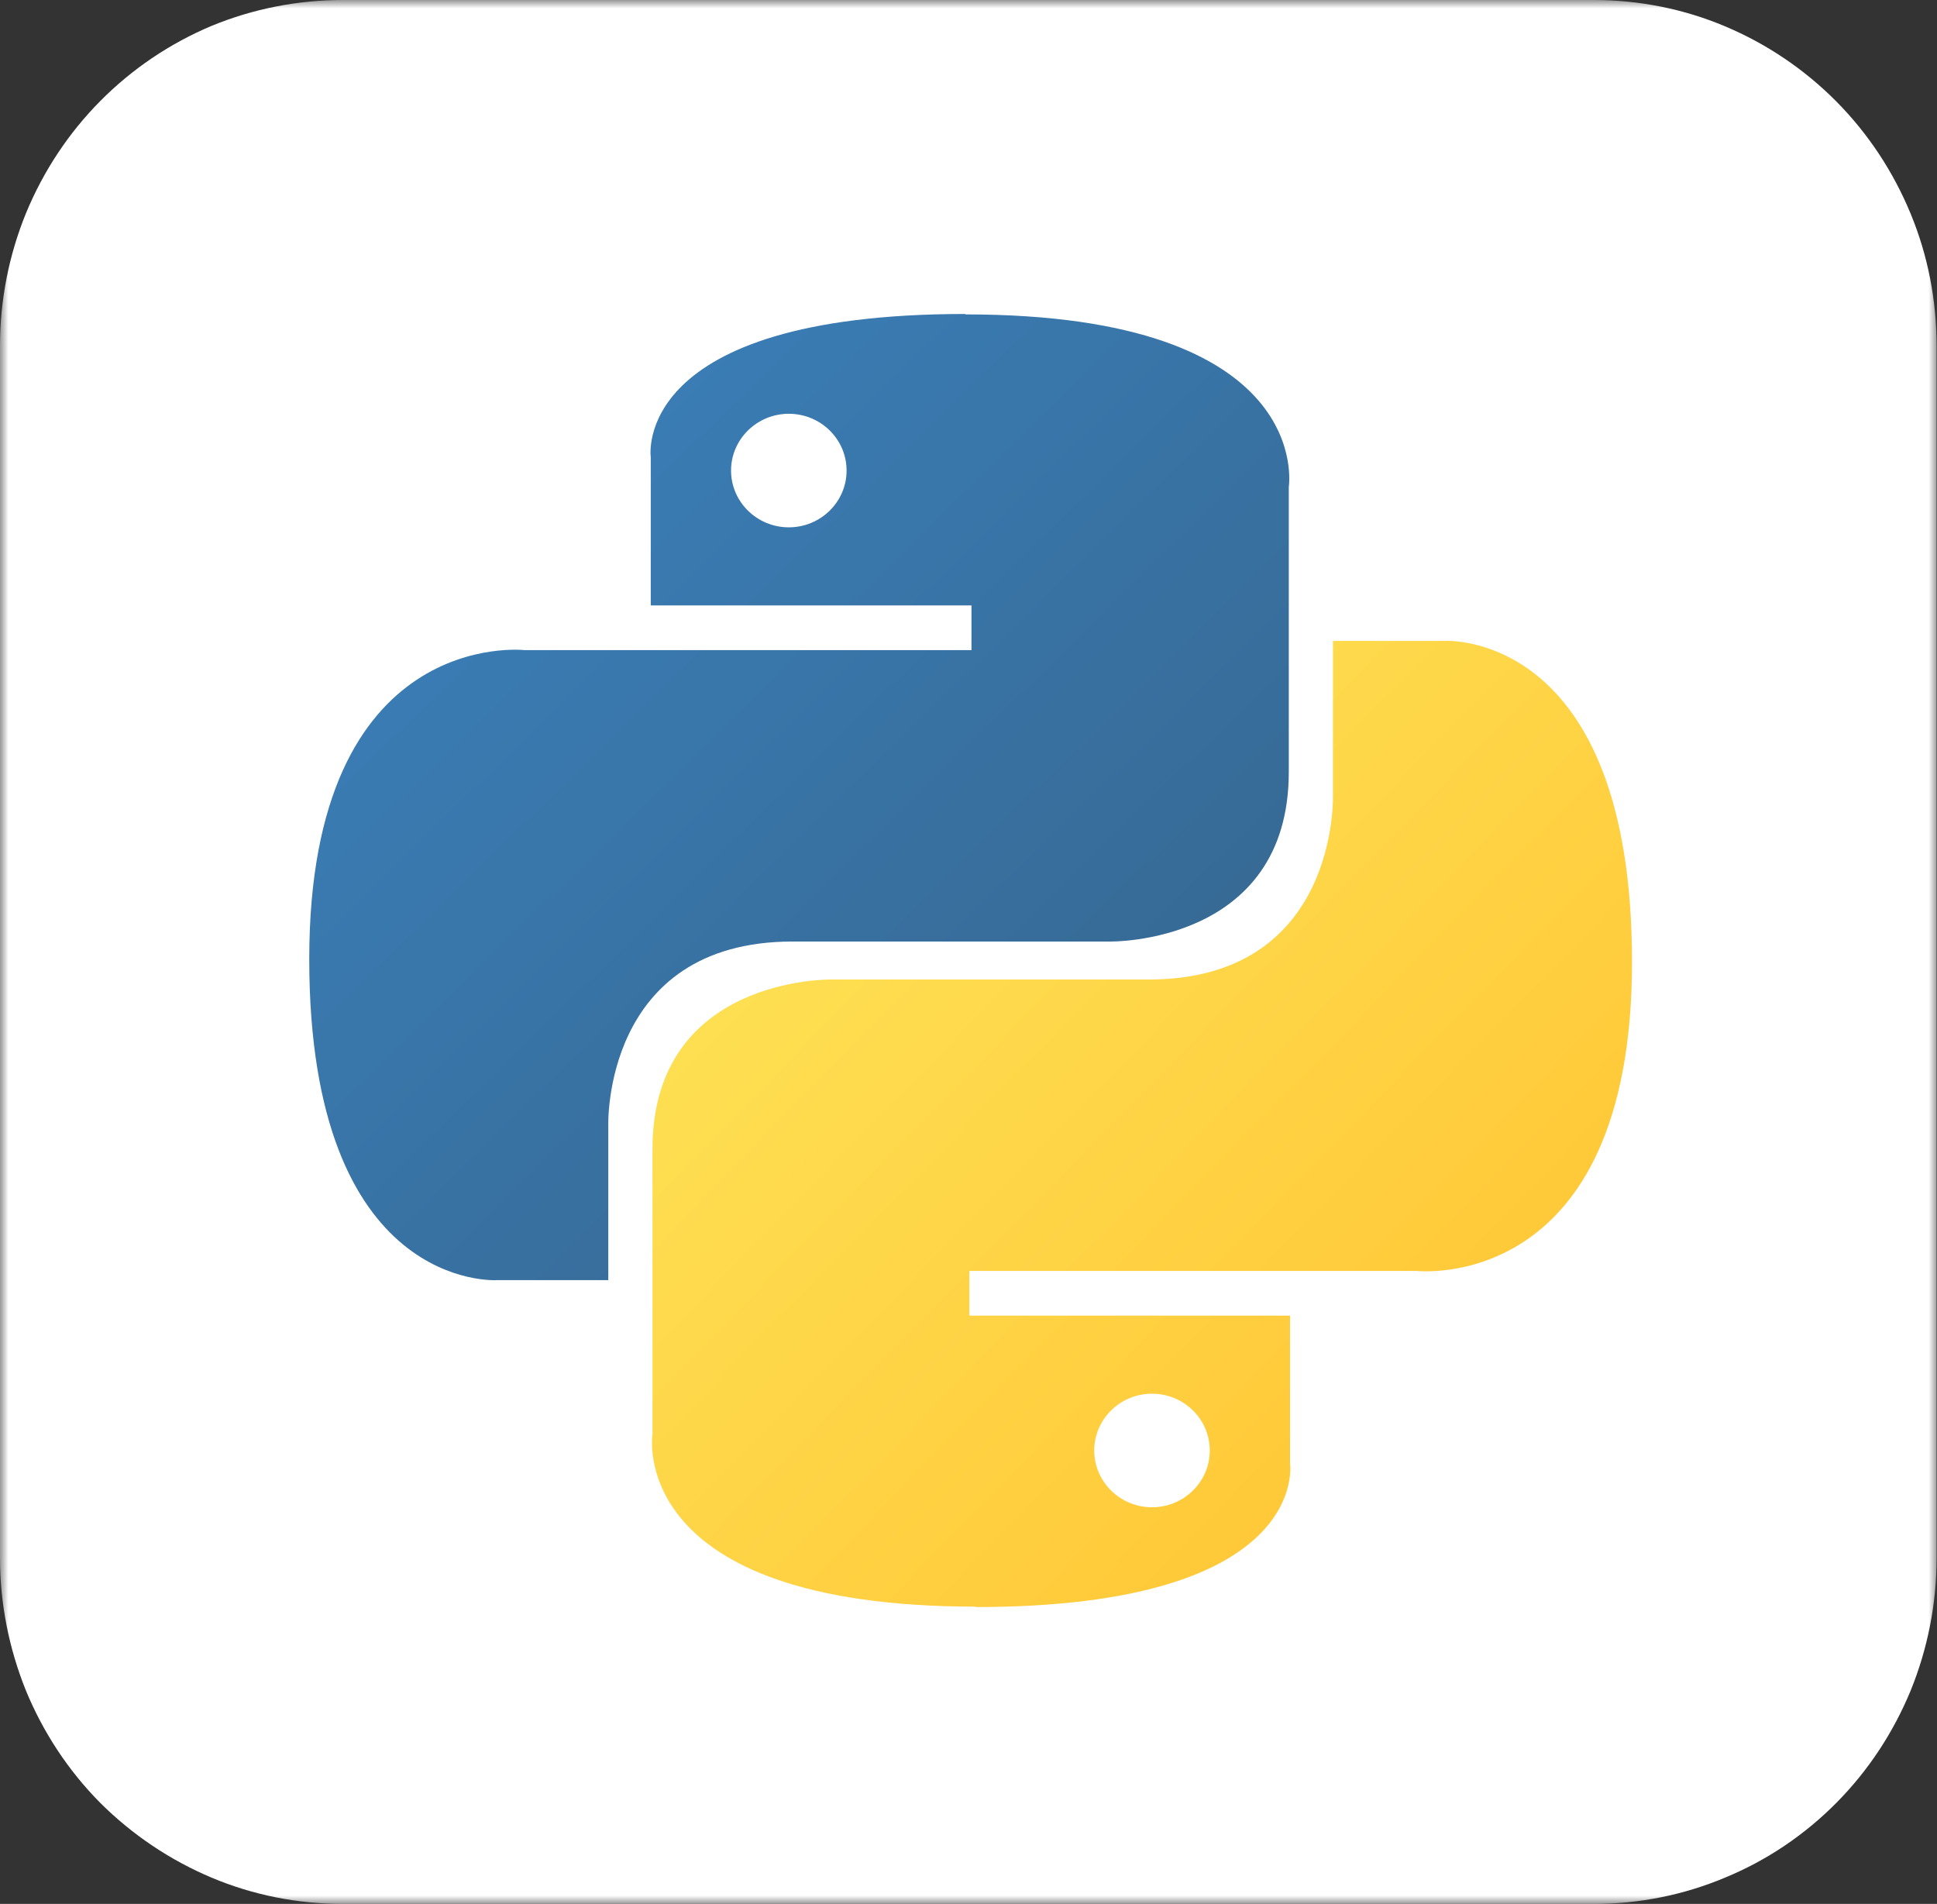
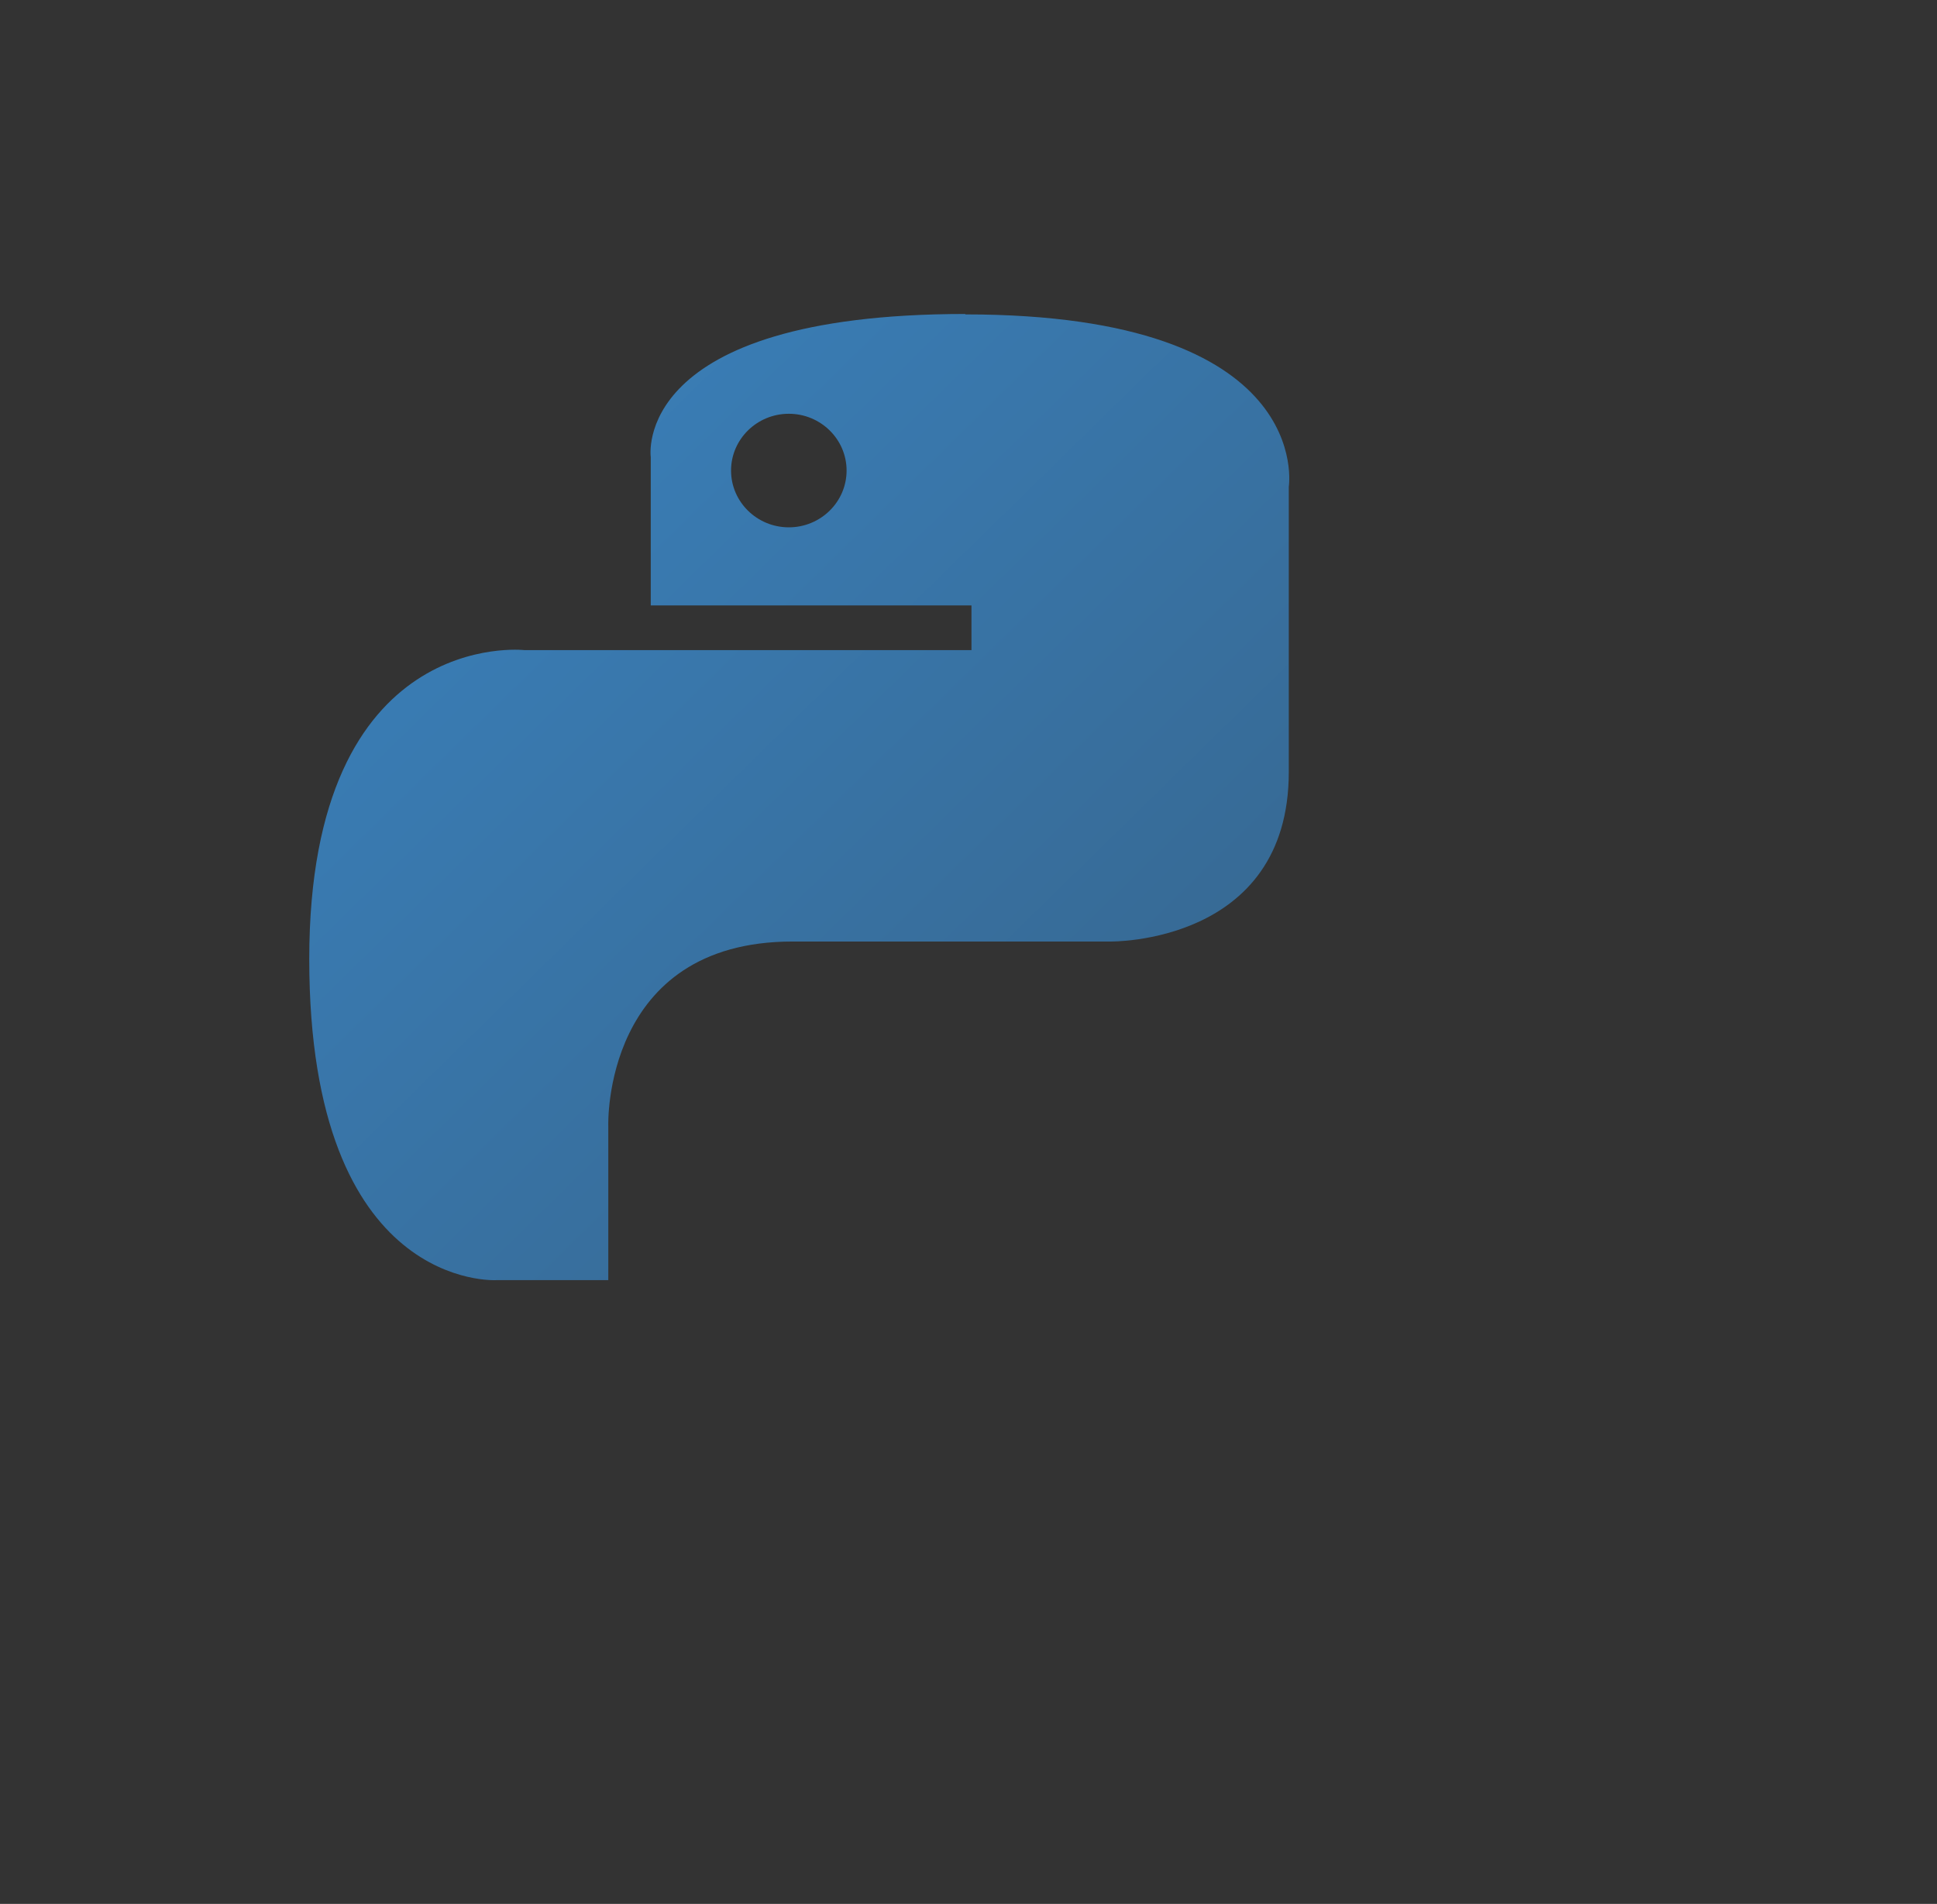
<svg xmlns="http://www.w3.org/2000/svg" width="116" height="114" viewBox="0 0 116 114" fill="none">
  <rect x="0" y="0" width="116" height="114" fill="#333333" stroke="none" />
  <g id="Asset 4 1" clip-path="url(#clip0_103_2889)">
    <g id="Layer_1-2">
      <g id="Clip path group">
        <mask id="mask0_103_2889" style="mask-type:luminance" maskUnits="userSpaceOnUse" x="0" y="0" width="116" height="114">
          <g id="clippath">
            <path id="Vector" d="M116 0H0V114H116V0Z" fill="white" />
          </g>
        </mask>
        <g mask="url(#mask0_103_2889)">
          <g id="Group">
            <g id="Group_2">
-               <path id="Vector_2" d="M20.529 0H95.446C98.142 0 100.813 0.525 103.306 1.575C105.799 2.625 108.063 4.15 109.971 6.075C111.879 8 113.38 10.275 114.423 12.8C115.466 15.325 115.975 18 115.975 20.725V93.3C115.975 96.025 115.44 98.725 114.423 101.225C113.38 103.75 111.879 106.025 109.971 107.95C108.063 109.875 105.799 111.4 103.306 112.425C100.813 113.475 98.142 114 95.446 114H20.529C17.832 114 15.161 113.475 12.668 112.425C10.175 111.375 7.911 109.85 6.004 107.95C4.096 106.025 2.595 103.75 1.552 101.225C0.534 98.7 0 96 0 93.3V20.7C0 17.975 0.534 15.275 1.552 12.775C2.595 10.25 4.096 7.975 6.004 6.05C7.911 4.125 10.175 2.6 12.668 1.55C15.161 0.525 17.832 0 20.529 0Z" fill="white" />
              <path id="Vector_3" d="M57.822 18.8C37.726 18.8 38.972 27.375 38.972 27.375V36.25H58.178V38.925H31.392C31.392 38.925 18.52 37.5 18.52 57.425C18.52 77.35 29.738 76.65 29.738 76.65H36.428V67.4C36.428 67.4 36.072 56.375 47.469 56.375H66.497C66.497 56.375 77.181 56.55 77.181 46.225V29.15C77.181 29.15 78.809 18.825 57.797 18.825L57.822 18.8ZM47.24 24.775C49.148 24.775 50.699 26.3 50.699 28.175C50.699 30.05 49.148 31.575 47.24 31.575C45.332 31.575 43.78 30.05 43.78 28.175C43.78 26.3 45.332 24.775 47.24 24.775Z" fill="url(#paint0_linear_103_2889)" />
-               <path id="Vector_4" d="M58.407 96.225C78.504 96.225 77.257 87.65 77.257 87.65V78.775H58.051V76.1H84.863C84.863 76.1 97.735 77.525 97.735 57.6C97.735 37.675 86.517 38.375 86.517 38.375H79.826V47.625C79.826 47.625 80.183 58.65 68.786 58.65H49.758C49.758 58.65 39.074 58.475 39.074 68.8V85.875C39.074 85.875 37.446 96.2 58.458 96.2L58.407 96.225ZM68.99 90.25C67.082 90.25 65.53 88.725 65.53 86.85C65.53 84.975 67.082 83.45 68.99 83.45C70.897 83.45 72.449 84.975 72.449 86.85C72.449 88.725 70.897 90.25 68.99 90.25Z" fill="url(#paint1_linear_103_2889)" />
            </g>
          </g>
        </g>
      </g>
    </g>
  </g>
  <defs>
    <linearGradient id="paint0_linear_103_2889" x1="25.948" y1="25.75" x2="64.44" y2="65.044" gradientUnits="userSpaceOnUse">
      <stop stop-color="#3A7FB9" />
      <stop offset="1" stop-color="#376A95" />
    </linearGradient>
    <linearGradient id="paint1_linear_103_2889" x1="50.038" y1="50.325" x2="91.387" y2="90.644" gradientUnits="userSpaceOnUse">
      <stop stop-color="#FEE053" />
      <stop offset="1" stop-color="#FFC433" />
    </linearGradient>
    <clipPath id="clip0_103_2889">
      <rect width="116" height="114" fill="white" />
    </clipPath>
  </defs>
</svg>